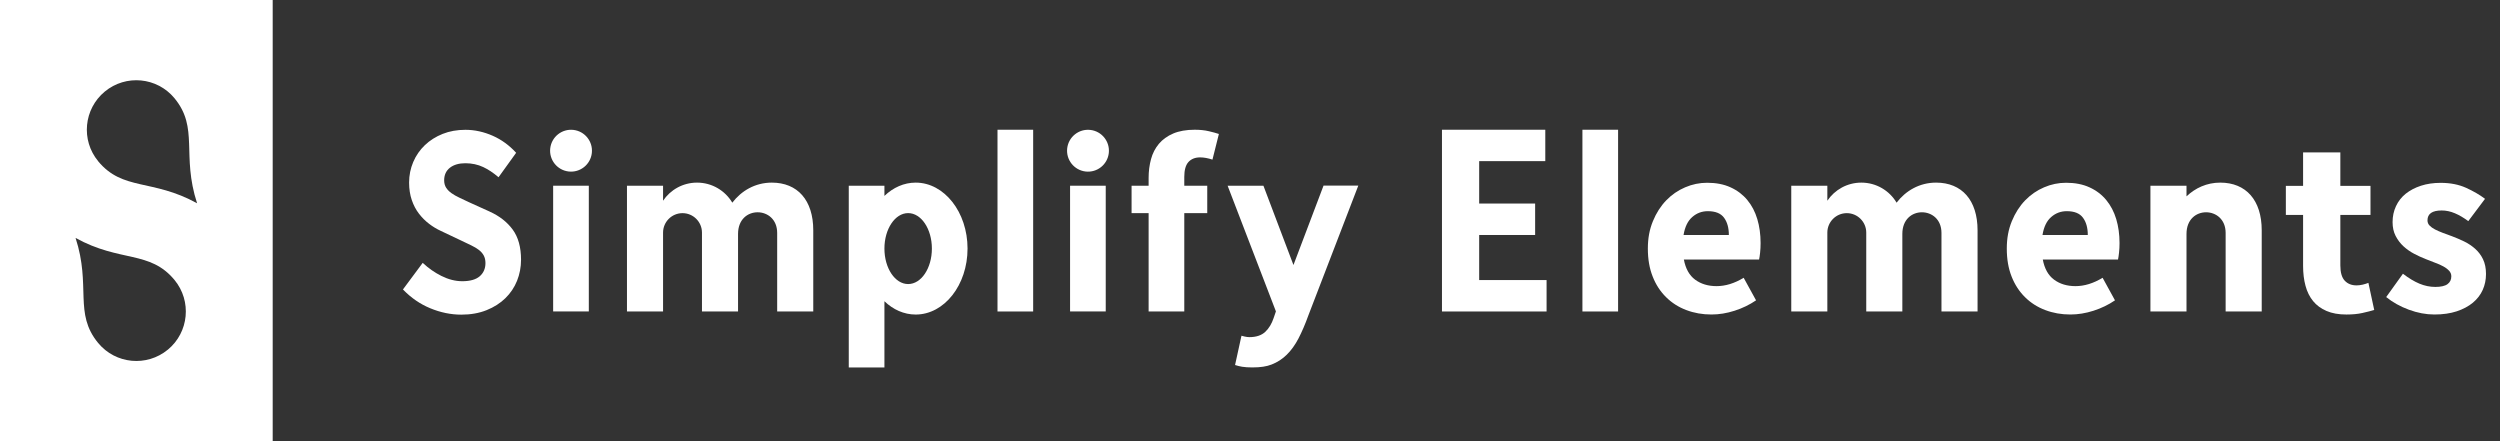
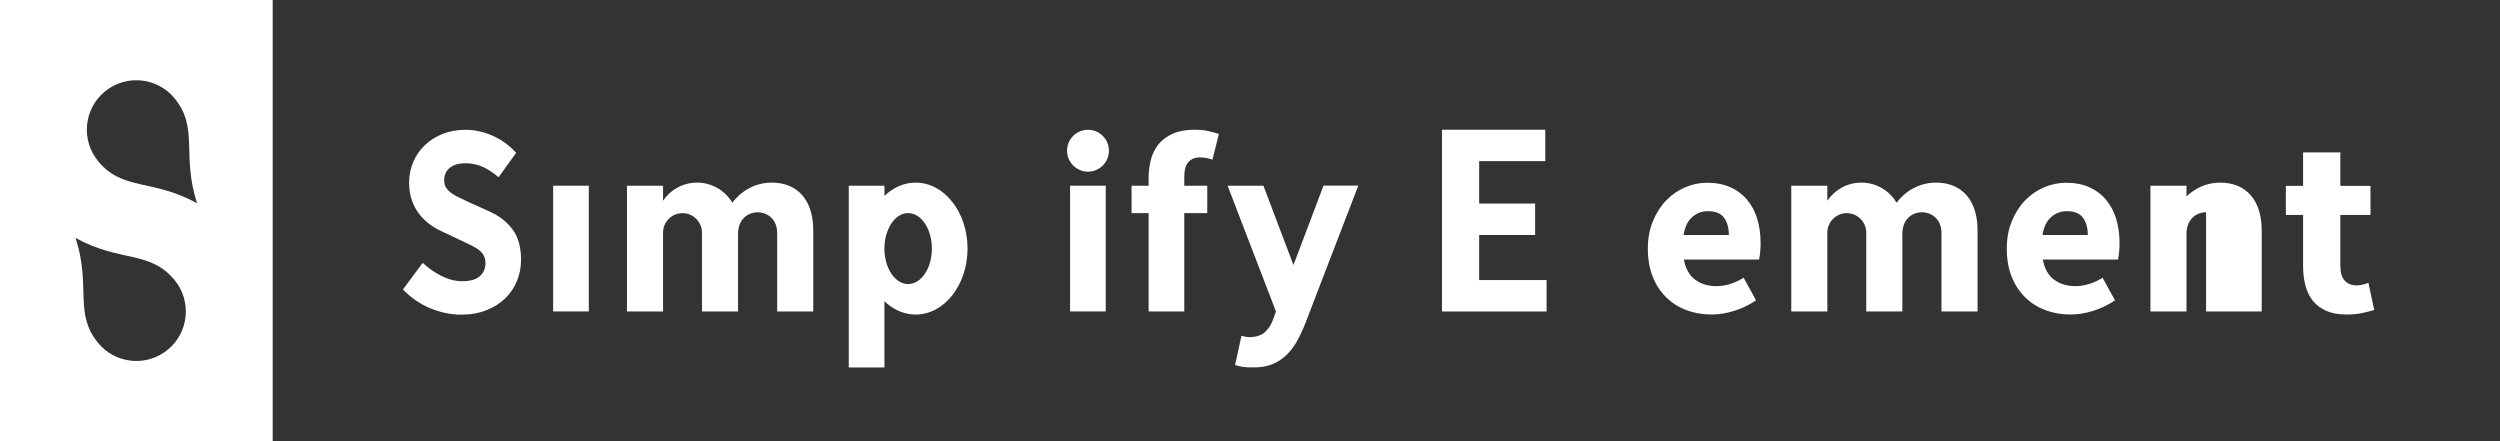
<svg xmlns="http://www.w3.org/2000/svg" width="170" height="30" viewBox="0 0 170 30" fill="none">
  <rect x="0" y="0" width="170" height="30" fill="#333333" stroke="none" />
  <path d="M0 0V30H18.543V0H0ZM11.414 23.776C9.98 24.96 7.861 24.757 6.677 23.326C4.999 21.294 6.212 19.478 5.138 16.179C8.174 17.857 10.188 17.009 11.866 19.038C13.05 20.472 12.847 22.591 11.416 23.776H11.414ZM6.677 10.964C5.492 9.531 5.695 7.411 7.126 6.227C8.56 5.043 10.679 5.246 11.863 6.677C13.541 8.709 12.328 10.525 13.402 13.823C10.366 12.146 8.352 12.994 6.674 10.964H6.677Z" fill="white" />
  <path d="M33.296 14.386L31.888 13.749C31.654 13.636 31.434 13.533 31.236 13.441C31.033 13.345 30.853 13.243 30.701 13.135C30.545 13.024 30.424 12.901 30.337 12.765C30.247 12.626 30.203 12.454 30.203 12.259C30.203 11.894 30.337 11.604 30.601 11.401C30.861 11.2 31.213 11.1 31.647 11.1C32.081 11.1 32.495 11.188 32.859 11.36C33.196 11.519 33.54 11.745 33.879 12.035L33.9 12.053L35.097 10.391L35.084 10.376C34.632 9.882 34.103 9.497 33.512 9.235C32.901 8.965 32.276 8.827 31.649 8.827C31.089 8.827 30.568 8.919 30.103 9.104C29.638 9.289 29.23 9.546 28.89 9.872C28.551 10.196 28.284 10.581 28.099 11.018C27.914 11.452 27.819 11.922 27.819 12.413C27.819 12.855 27.881 13.255 28.002 13.605C28.122 13.954 28.284 14.265 28.487 14.527C28.69 14.792 28.924 15.025 29.181 15.221C29.438 15.418 29.71 15.58 29.982 15.704L31.405 16.379L32.05 16.688C32.248 16.783 32.42 16.885 32.561 16.993C32.705 17.104 32.818 17.232 32.895 17.376C32.972 17.52 33.011 17.695 33.011 17.887C33.011 18.265 32.877 18.568 32.615 18.792C32.356 19.012 31.958 19.123 31.434 19.123C30.969 19.123 30.491 19.002 30.01 18.761C29.561 18.535 29.14 18.244 28.765 17.892L28.744 17.874L27.4 19.683L27.416 19.698C27.955 20.256 28.574 20.68 29.253 20.96C29.951 21.25 30.663 21.396 31.367 21.396C32.004 21.396 32.584 21.294 33.088 21.091C33.594 20.888 34.023 20.613 34.367 20.276C34.712 19.94 34.979 19.542 35.159 19.095C35.338 18.648 35.431 18.165 35.431 17.661C35.431 16.814 35.241 16.125 34.863 15.611C34.486 15.097 33.959 14.686 33.301 14.391L33.296 14.386Z" fill="white" />
  <path d="M40.039 12.629H37.614V21.178H40.039V12.629Z" fill="white" />
-   <path d="M40.244 10.408C40.333 9.626 39.771 8.922 38.99 8.833C38.209 8.745 37.504 9.307 37.416 10.088C37.328 10.869 37.889 11.573 38.67 11.662C39.451 11.75 40.156 11.189 40.244 10.408Z" fill="white" />
-   <path d="M70.255 8.822H67.83V21.181H70.255V8.822Z" fill="white" />
  <path d="M81.24 8.822C80.667 8.822 80.176 8.909 79.778 9.079C79.382 9.248 79.053 9.485 78.807 9.777C78.558 10.073 78.378 10.422 78.27 10.818C78.162 11.219 78.106 11.648 78.106 12.097V12.632H76.947V14.494H78.106V21.181H80.531V14.494H82.093V12.632H80.531V12.028C80.531 11.565 80.626 11.226 80.813 11.018C81.003 10.81 81.27 10.702 81.607 10.702C81.861 10.702 82.144 10.754 82.447 10.854L82.884 9.11C82.699 9.048 82.473 8.986 82.213 8.925C81.923 8.855 81.594 8.822 81.24 8.822Z" fill="white" />
  <path d="M89.998 12.629L87.955 18.021L85.913 12.629H83.478L86.735 21.104L86.761 21.178C86.758 21.194 86.65 21.499 86.606 21.63C86.478 22.013 86.29 22.326 86.044 22.56C85.79 22.802 85.425 22.925 84.96 22.925C84.86 22.925 84.749 22.912 84.634 22.884C84.554 22.866 84.485 22.848 84.42 22.83L83.984 24.821C84.14 24.872 84.302 24.911 84.464 24.939C84.651 24.97 84.885 24.985 85.155 24.985C85.713 24.985 86.121 24.924 86.475 24.785C86.856 24.636 87.2 24.415 87.498 24.122C87.799 23.829 88.066 23.457 88.297 23.015C88.528 22.568 88.757 22.041 88.97 21.445L92.364 12.623H89.995L89.998 12.629Z" fill="white" />
  <path d="M75.19 12.629H72.765V21.178H75.19V12.629Z" fill="white" />
  <path d="M75.398 10.409C75.486 9.628 74.924 8.923 74.143 8.835C73.362 8.747 72.658 9.308 72.569 10.089C72.481 10.87 73.043 11.575 73.824 11.663C74.605 11.752 75.309 11.19 75.398 10.409Z" fill="white" />
  <path d="M62.266 12.418C61.467 12.418 60.732 12.755 60.141 13.322V12.629H57.716V24.988H60.141V20.484C60.732 21.052 61.469 21.389 62.266 21.389C64.213 21.389 65.793 19.38 65.793 16.903C65.793 14.427 64.213 12.418 62.266 12.418ZM61.754 19.316C60.863 19.316 60.141 18.237 60.141 16.903C60.141 15.57 60.863 14.491 61.754 14.491C62.646 14.491 63.368 15.57 63.368 16.903C63.368 18.237 62.646 19.316 61.754 19.316Z" fill="white" />
  <path d="M52.484 12.418C51.346 12.418 50.41 12.978 49.797 13.782C49.311 12.965 48.419 12.418 47.4 12.418C46.436 12.418 45.589 12.906 45.088 13.649V12.629H42.634V21.181H45.088V15.817C45.088 15.087 45.681 14.494 46.411 14.494C47.14 14.494 47.734 15.087 47.734 15.817V21.181H50.187V15.907C50.187 14.907 50.852 14.435 51.518 14.435C52.183 14.435 52.848 14.907 52.848 15.837V21.181H55.302V15.66C55.302 13.61 54.233 12.418 52.481 12.418H52.484Z" fill="white" />
  <path d="M116.375 21.386C115.767 21.386 115.199 21.286 114.67 21.085C114.14 20.885 113.681 20.592 113.293 20.207C112.902 19.822 112.596 19.354 112.381 18.802C112.162 18.252 112.054 17.62 112.054 16.906C112.054 16.192 112.17 15.593 112.399 15.038C112.627 14.481 112.93 14.011 113.303 13.625C113.675 13.24 114.104 12.945 114.587 12.739C115.07 12.531 115.569 12.428 116.085 12.428C116.694 12.428 117.226 12.531 117.678 12.739C118.133 12.945 118.51 13.232 118.816 13.6C119.122 13.967 119.348 14.401 119.497 14.899C119.646 15.398 119.72 15.943 119.72 16.528C119.72 16.757 119.71 16.975 119.687 17.183C119.664 17.391 119.641 17.546 119.617 17.648H114.503C114.618 18.267 114.873 18.725 115.268 19.017C115.664 19.31 116.149 19.457 116.725 19.457C117.334 19.457 117.948 19.267 118.569 18.889L119.412 20.423C118.975 20.721 118.49 20.957 117.955 21.129C117.421 21.301 116.897 21.386 116.378 21.386H116.375ZM114.48 15.979H117.562C117.562 15.495 117.454 15.105 117.236 14.807C117.018 14.509 116.65 14.36 116.134 14.36C115.731 14.36 115.379 14.491 115.076 14.756C114.77 15.02 114.572 15.429 114.482 15.979H114.48Z" fill="white" />
  <path d="M131.655 12.418C130.517 12.418 129.582 12.978 128.968 13.782C128.483 12.965 127.591 12.418 126.572 12.418C125.608 12.418 124.76 12.906 124.259 13.649V12.629H121.806V21.181H124.259V15.817C124.259 15.087 124.853 14.494 125.582 14.494C126.312 14.494 126.905 15.087 126.905 15.817V21.181H129.359V15.907C129.359 14.907 130.024 14.435 130.69 14.435C131.355 14.435 132.02 14.907 132.02 15.837V21.181H134.474V15.66C134.474 13.61 133.405 12.418 131.653 12.418H131.655Z" fill="white" />
  <path d="M140.783 21.386C140.174 21.386 139.606 21.286 139.077 21.085C138.548 20.885 138.088 20.592 137.7 20.207C137.31 19.822 137.004 19.354 136.788 18.802C136.57 18.252 136.462 17.62 136.462 16.906C136.462 16.192 136.578 15.593 136.806 15.038C137.035 14.481 137.338 14.011 137.71 13.625C138.083 13.24 138.512 12.945 138.995 12.739C139.478 12.531 139.976 12.428 140.493 12.428C141.101 12.428 141.633 12.531 142.085 12.739C142.54 12.945 142.918 13.232 143.223 13.6C143.526 13.967 143.755 14.401 143.904 14.899C144.053 15.398 144.128 15.943 144.128 16.528C144.128 16.757 144.117 16.975 144.094 17.183C144.071 17.391 144.048 17.546 144.025 17.648H138.91C139.026 18.267 139.28 18.725 139.676 19.017C140.071 19.31 140.557 19.457 141.132 19.457C141.741 19.457 142.355 19.267 142.977 18.889L143.819 20.423C143.383 20.721 142.897 20.957 142.363 21.129C141.828 21.301 141.304 21.386 140.785 21.386H140.783ZM138.887 15.979H141.97C141.97 15.495 141.862 15.105 141.643 14.807C141.425 14.509 141.058 14.36 140.541 14.36C140.138 14.36 139.786 14.491 139.483 14.756C139.177 15.02 138.979 15.429 138.89 15.979H138.887Z" fill="white" />
-   <path d="M165.534 21.386C164.971 21.386 164.393 21.278 163.803 21.06C163.212 20.842 162.698 20.554 162.261 20.2L163.399 18.614C163.79 18.912 164.162 19.139 164.519 19.288C164.874 19.436 165.236 19.511 165.603 19.511C165.971 19.511 166.258 19.449 166.431 19.321C166.603 19.195 166.69 19.018 166.69 18.787C166.69 18.648 166.641 18.524 166.544 18.417C166.446 18.309 166.315 18.206 166.148 18.116C165.981 18.024 165.796 17.941 165.588 17.867C165.382 17.792 165.169 17.71 164.951 17.618C164.686 17.515 164.422 17.394 164.16 17.256C163.895 17.117 163.654 16.947 163.435 16.747C163.217 16.547 163.04 16.31 162.901 16.04C162.762 15.771 162.695 15.457 162.695 15.103C162.695 14.712 162.772 14.35 162.927 14.019C163.081 13.685 163.302 13.405 163.589 13.173C163.877 12.945 164.221 12.762 164.622 12.631C165.023 12.5 165.472 12.434 165.966 12.434C166.621 12.434 167.194 12.547 167.689 12.77C168.183 12.994 168.614 13.243 168.982 13.52L167.844 15.036C167.533 14.807 167.23 14.627 166.932 14.502C166.634 14.376 166.336 14.312 166.035 14.312C165.393 14.312 165.069 14.535 165.069 14.982C165.069 15.121 165.115 15.239 165.208 15.334C165.3 15.431 165.424 15.521 165.578 15.601C165.732 15.681 165.912 15.758 166.112 15.835C166.312 15.912 166.523 15.986 166.741 16.066C167.016 16.169 167.289 16.287 167.561 16.418C167.831 16.549 168.077 16.713 168.301 16.909C168.524 17.104 168.707 17.343 168.843 17.623C168.979 17.905 169.048 18.239 169.048 18.63C169.048 19.02 168.974 19.383 168.825 19.714C168.676 20.045 168.452 20.338 168.154 20.585C167.856 20.831 167.489 21.027 167.052 21.171C166.616 21.314 166.109 21.386 165.537 21.386H165.534Z" fill="white" />
-   <path d="M150.978 12.418C150.059 12.418 149.275 12.788 148.682 13.353V12.629H146.229V21.181H148.682V15.907C148.682 14.907 149.347 14.435 150.013 14.435C150.678 14.435 151.343 14.907 151.343 15.837V21.181H153.797V15.66C153.797 13.61 152.728 12.418 150.976 12.418H150.978Z" fill="white" />
+   <path d="M150.978 12.418C150.059 12.418 149.275 12.788 148.682 13.353V12.629H146.229V21.181H148.682V15.907C148.682 14.907 149.347 14.435 150.013 14.435V21.181H153.797V15.66C153.797 13.61 152.728 12.418 150.976 12.418H150.978Z" fill="white" />
  <path d="M161.054 19.234C160.939 19.28 160.81 19.319 160.666 19.355C160.522 19.388 160.381 19.406 160.245 19.406C159.911 19.406 159.644 19.301 159.443 19.087C159.243 18.874 159.143 18.527 159.143 18.044V14.617H161.193V12.637H159.143V10.363H156.61V12.637H155.438V14.617H156.61V18.08C156.61 18.574 156.664 19.026 156.774 19.432C156.882 19.84 157.057 20.187 157.291 20.475C157.527 20.762 157.83 20.986 158.203 21.145C158.575 21.307 159.027 21.387 159.554 21.387C159.968 21.387 160.33 21.353 160.638 21.284C160.949 21.215 161.219 21.145 161.447 21.078L161.052 19.236L161.054 19.234Z" fill="white" />
-   <path d="M110.03 8.822H107.605V21.181H110.03V8.822Z" fill="white" />
  <path d="M100.584 19.044V15.979H104.389V13.841H100.584V10.957H105.08V8.822H100.584H98.054V10.957V13.841V14.342V15.979V21.181H98.138H105.167V19.044H100.584Z" fill="white" />
</svg>